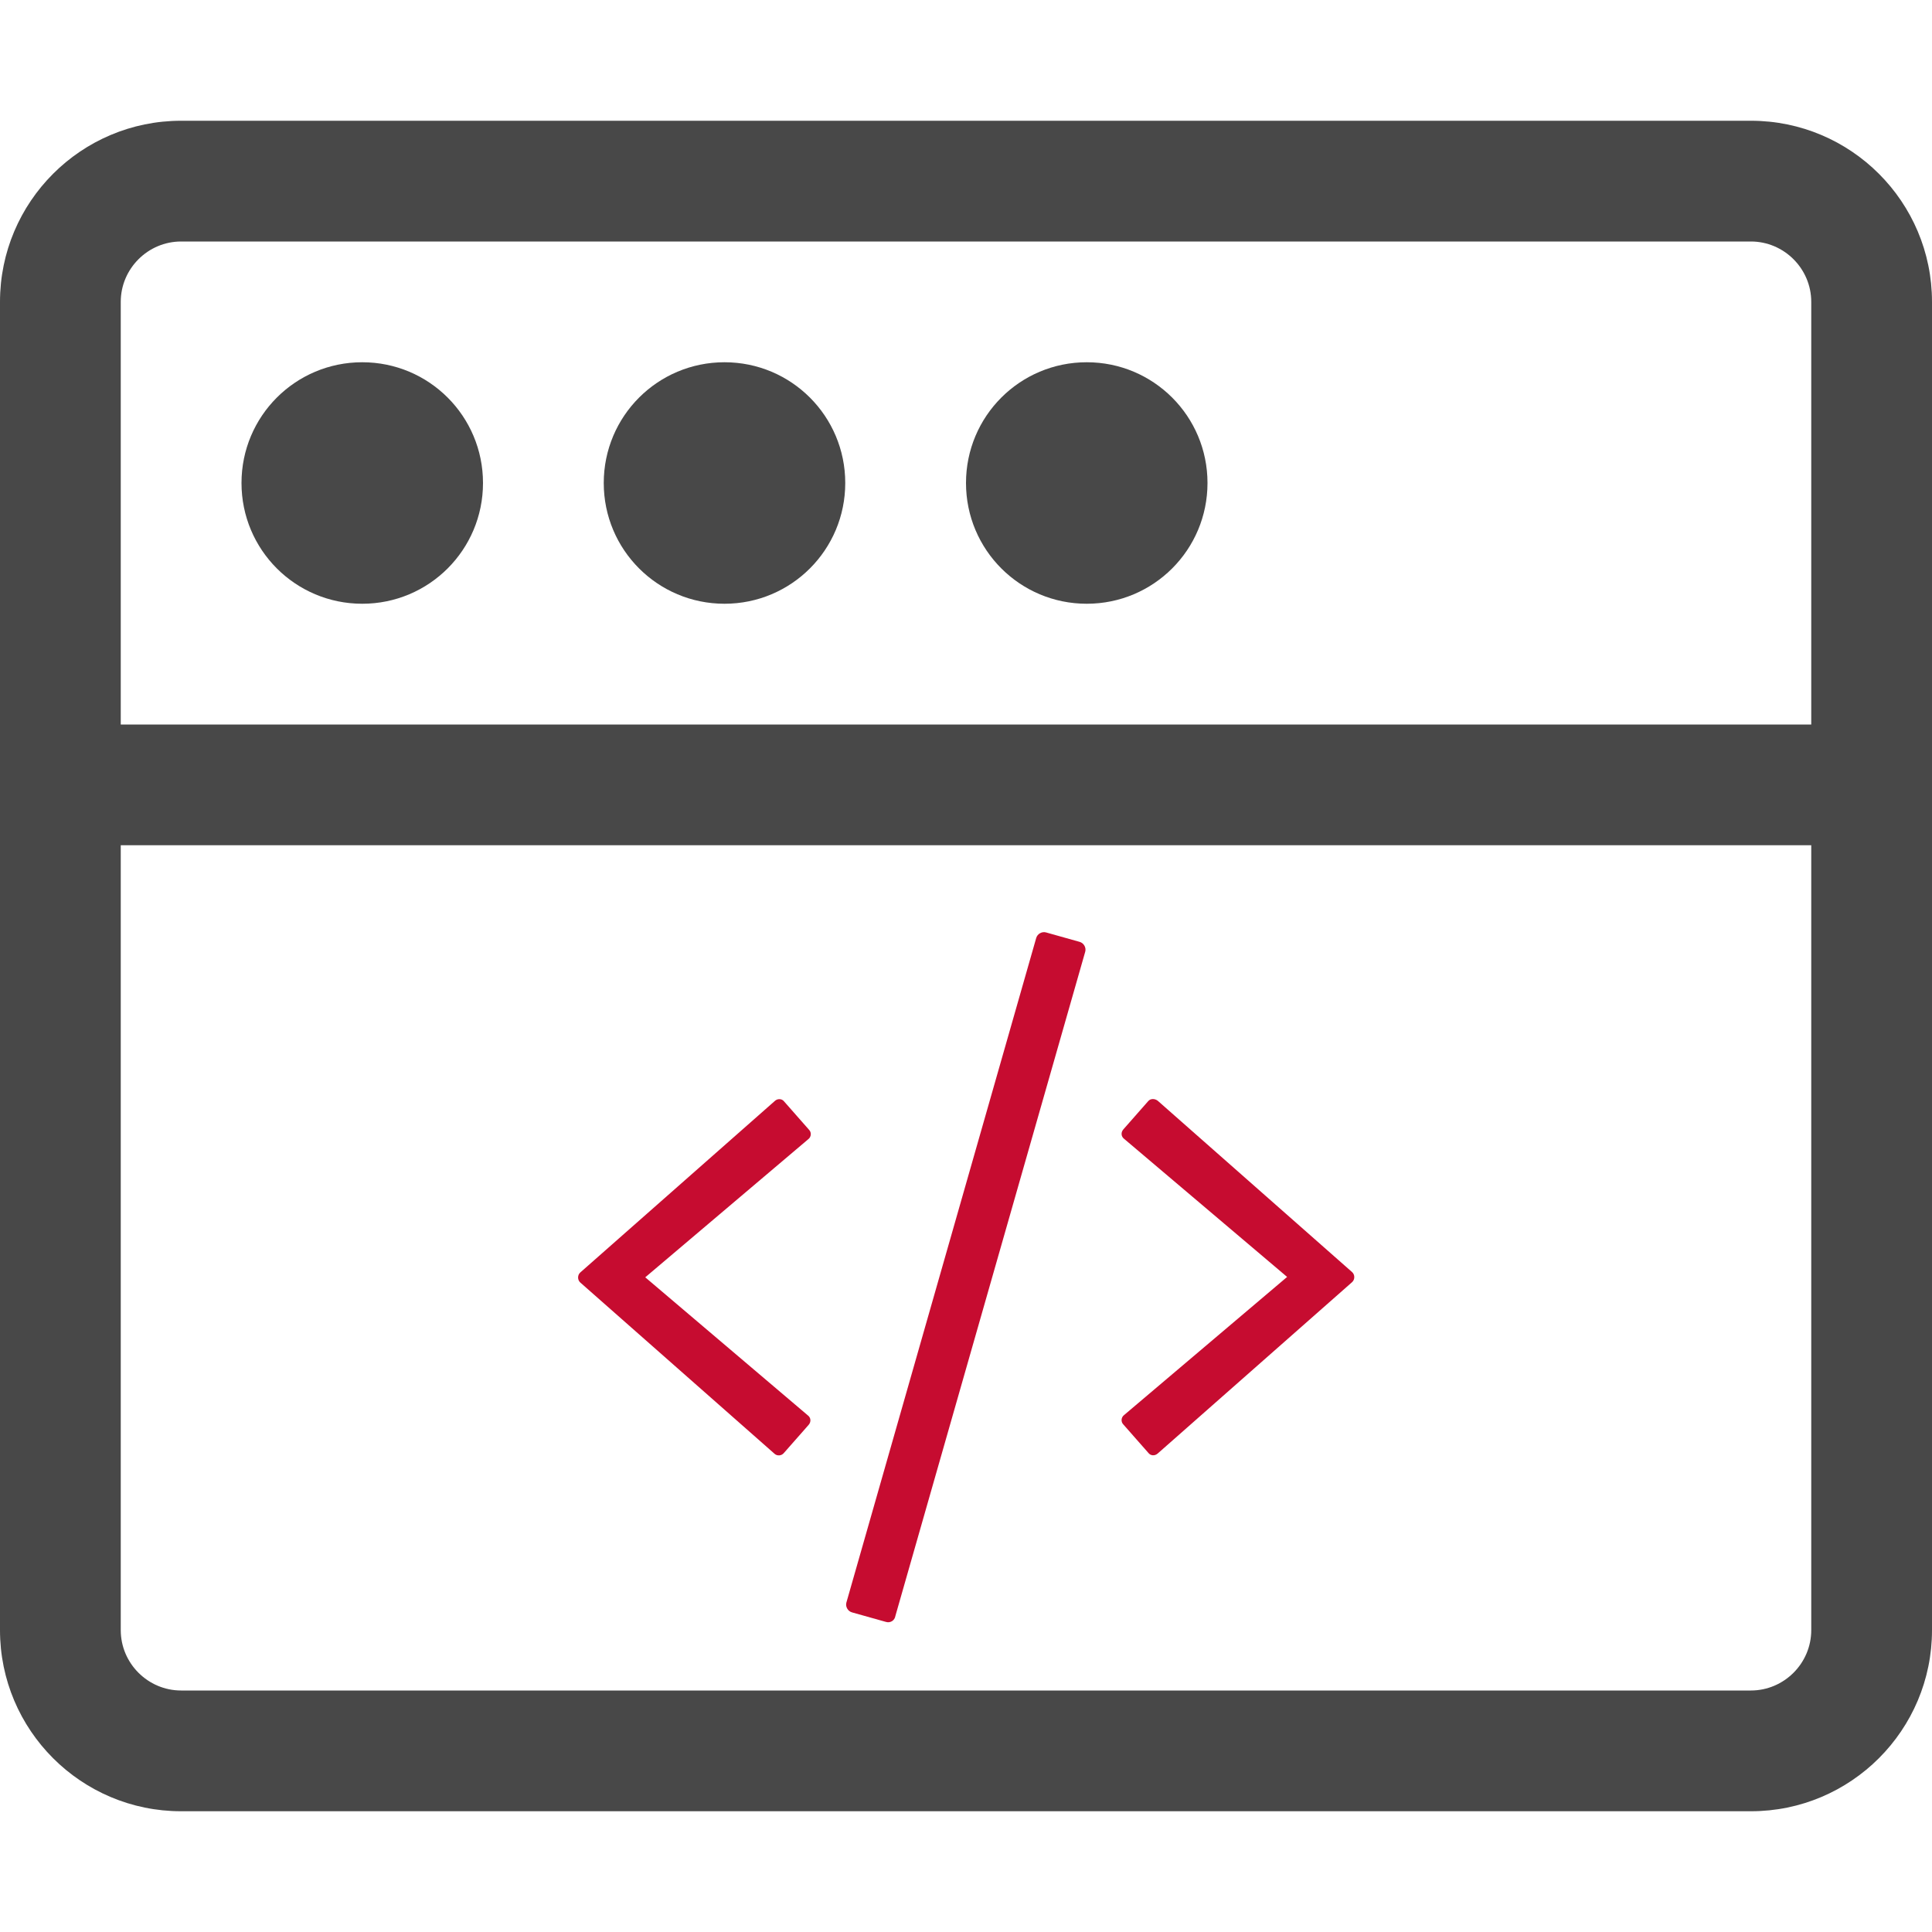
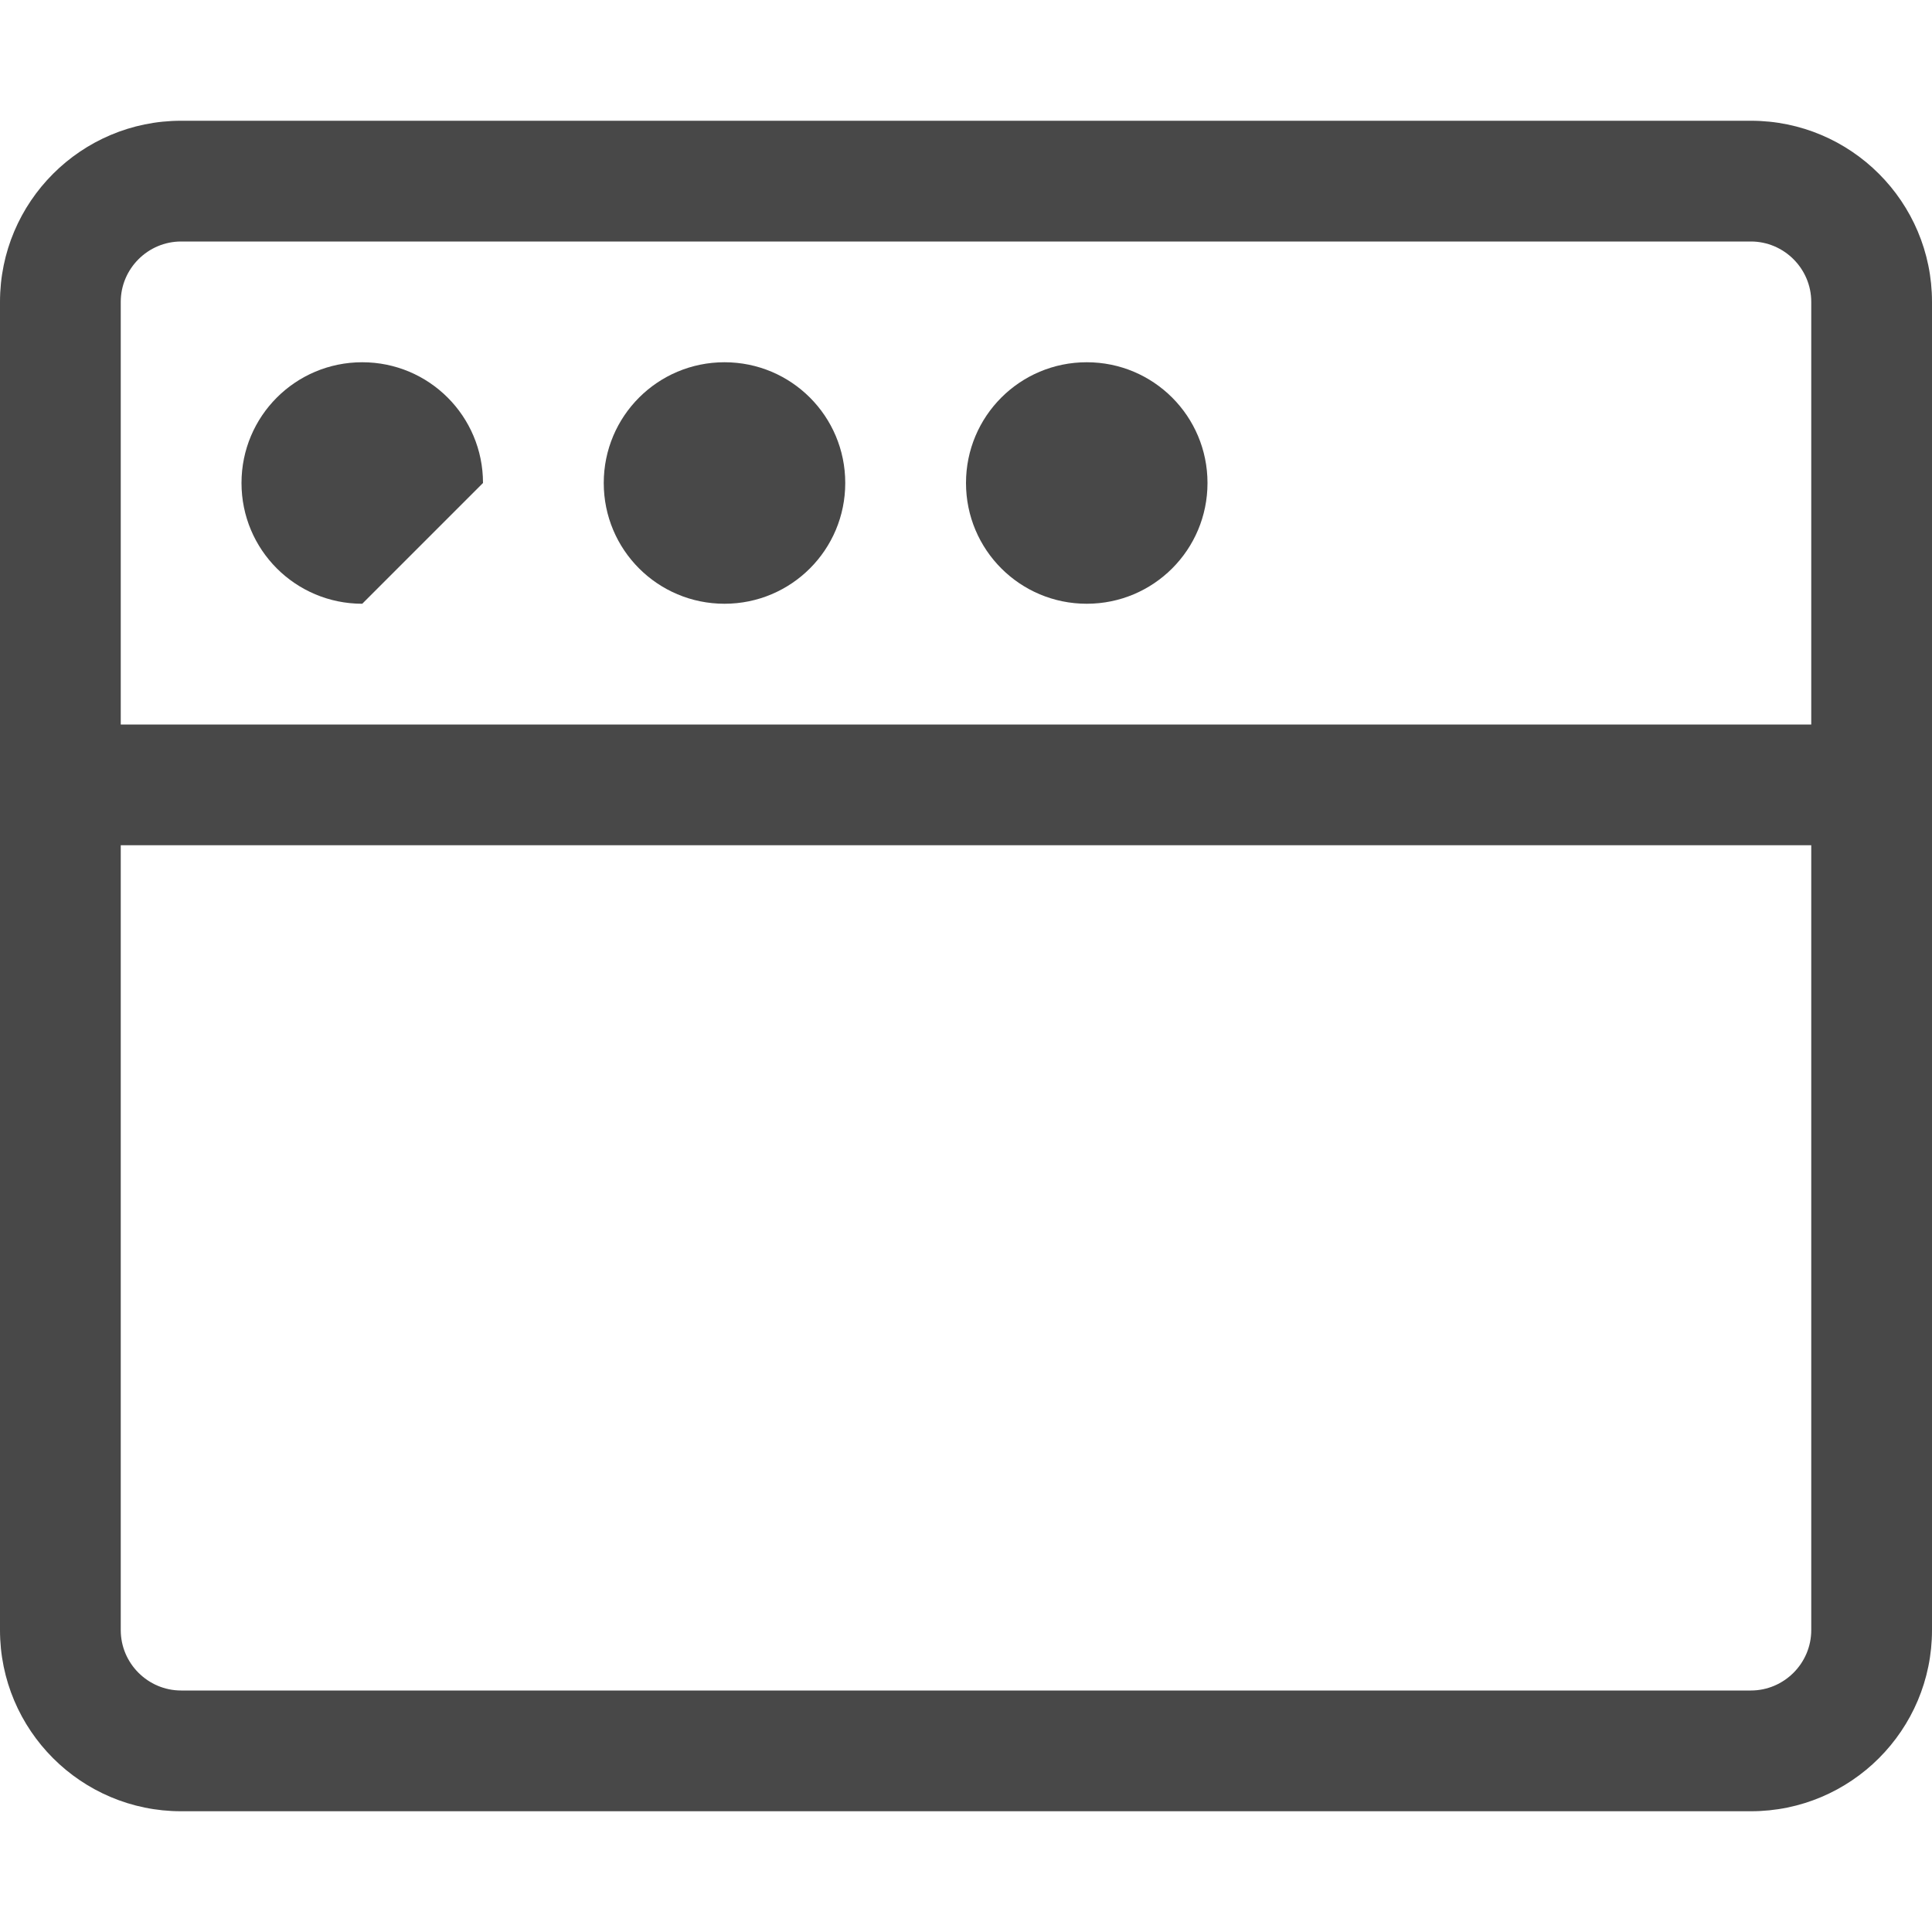
<svg xmlns="http://www.w3.org/2000/svg" version="1.1" x="0px" y="0px" viewBox="0 0 512 512" style="enable-background:new 0 0 512 512;" xml:space="preserve">
  <style type="text/css">
	.st0{fill:#484848;}
	.st1{fill:#C60C30;}
</style>
  <g id="Layer_1">
-     <path class="st0" d="M96,160c-17.7,0-32-14.3-32-32s14.3-32,32-32s32,14.3,32,32S113.7,160,96,160z M224,128c0-17.7-14.3-32-32-32   s-32,14.3-32,32s14.3,32,32,32S224,145.7,224,128z M320,128c0-17.7-14.3-32-32-32s-32,14.3-32,32s14.3,32,32,32S320,145.7,320,128z    M512,80v352c0,26.5-21.5,48-48,48H48c-26.5,0-48-21.5-48-48V80c0-26.5,21.5-48,48-48h416C490.5,32,512,53.5,512,80z M480,224H32   v208c0,8.8,7.2,16,16,16h416c8.8,0,16-7.2,16-16V224z M480,192V80c0-8.8-7.2-16-16-16H48c-8.8,0-16,7.2-16,16v112H480z" />
+     <path class="st0" d="M96,160c-17.7,0-32-14.3-32-32s14.3-32,32-32s32,14.3,32,32z M224,128c0-17.7-14.3-32-32-32   s-32,14.3-32,32s14.3,32,32,32S224,145.7,224,128z M320,128c0-17.7-14.3-32-32-32s-32,14.3-32,32s14.3,32,32,32S320,145.7,320,128z    M512,80v352c0,26.5-21.5,48-48,48H48c-26.5,0-48-21.5-48-48V80c0-26.5,21.5-48,48-48h416C490.5,32,512,53.5,512,80z M480,224H32   v208c0,8.8,7.2,16,16,16h416c8.8,0,16-7.2,16-16V224z M480,192V80c0-8.8-7.2-16-16-16H48c-8.8,0-16,7.2-16,16v112H480z" />
  </g>
  <g id="Layer_2">
-     <path class="st1" d="M234.7,429.8l-8.9-2.5c-1.1-0.3-1.8-1.5-1.5-2.6l50.3-176.1c0.3-1.1,1.5-1.8,2.6-1.5l8.9,2.5   c1.1,0.3,1.8,1.5,1.5,2.6l-50.3,176C237.1,429.5,235.9,430.2,234.7,429.8L234.7,429.8z M207.7,385.1l6.6-7.5   c0.7-0.8,0.6-1.9-0.2-2.5L171,338.5l43.2-36.6c0.8-0.6,0.9-1.8,0.2-2.5l-6.6-7.5c-0.6-0.8-1.8-0.8-2.5-0.1l-51.5,45.4   c-0.8,0.7-0.8,2,0,2.7l51.5,45.4C206,385.9,207.1,385.8,207.7,385.1L207.7,385.1z M306.8,385.2l51.5-45.4c0.8-0.7,0.8-2,0-2.7   l-51.5-45.4c-0.8-0.6-1.9-0.6-2.5,0.1l-6.6,7.5c-0.7,0.8-0.6,1.9,0.2,2.5l43.2,36.6l-43.2,36.6c-0.8,0.6-0.9,1.8-0.2,2.5l6.6,7.5   C304.9,385.8,306,385.9,306.8,385.2z" />
-   </g>
+     </g>
</svg>